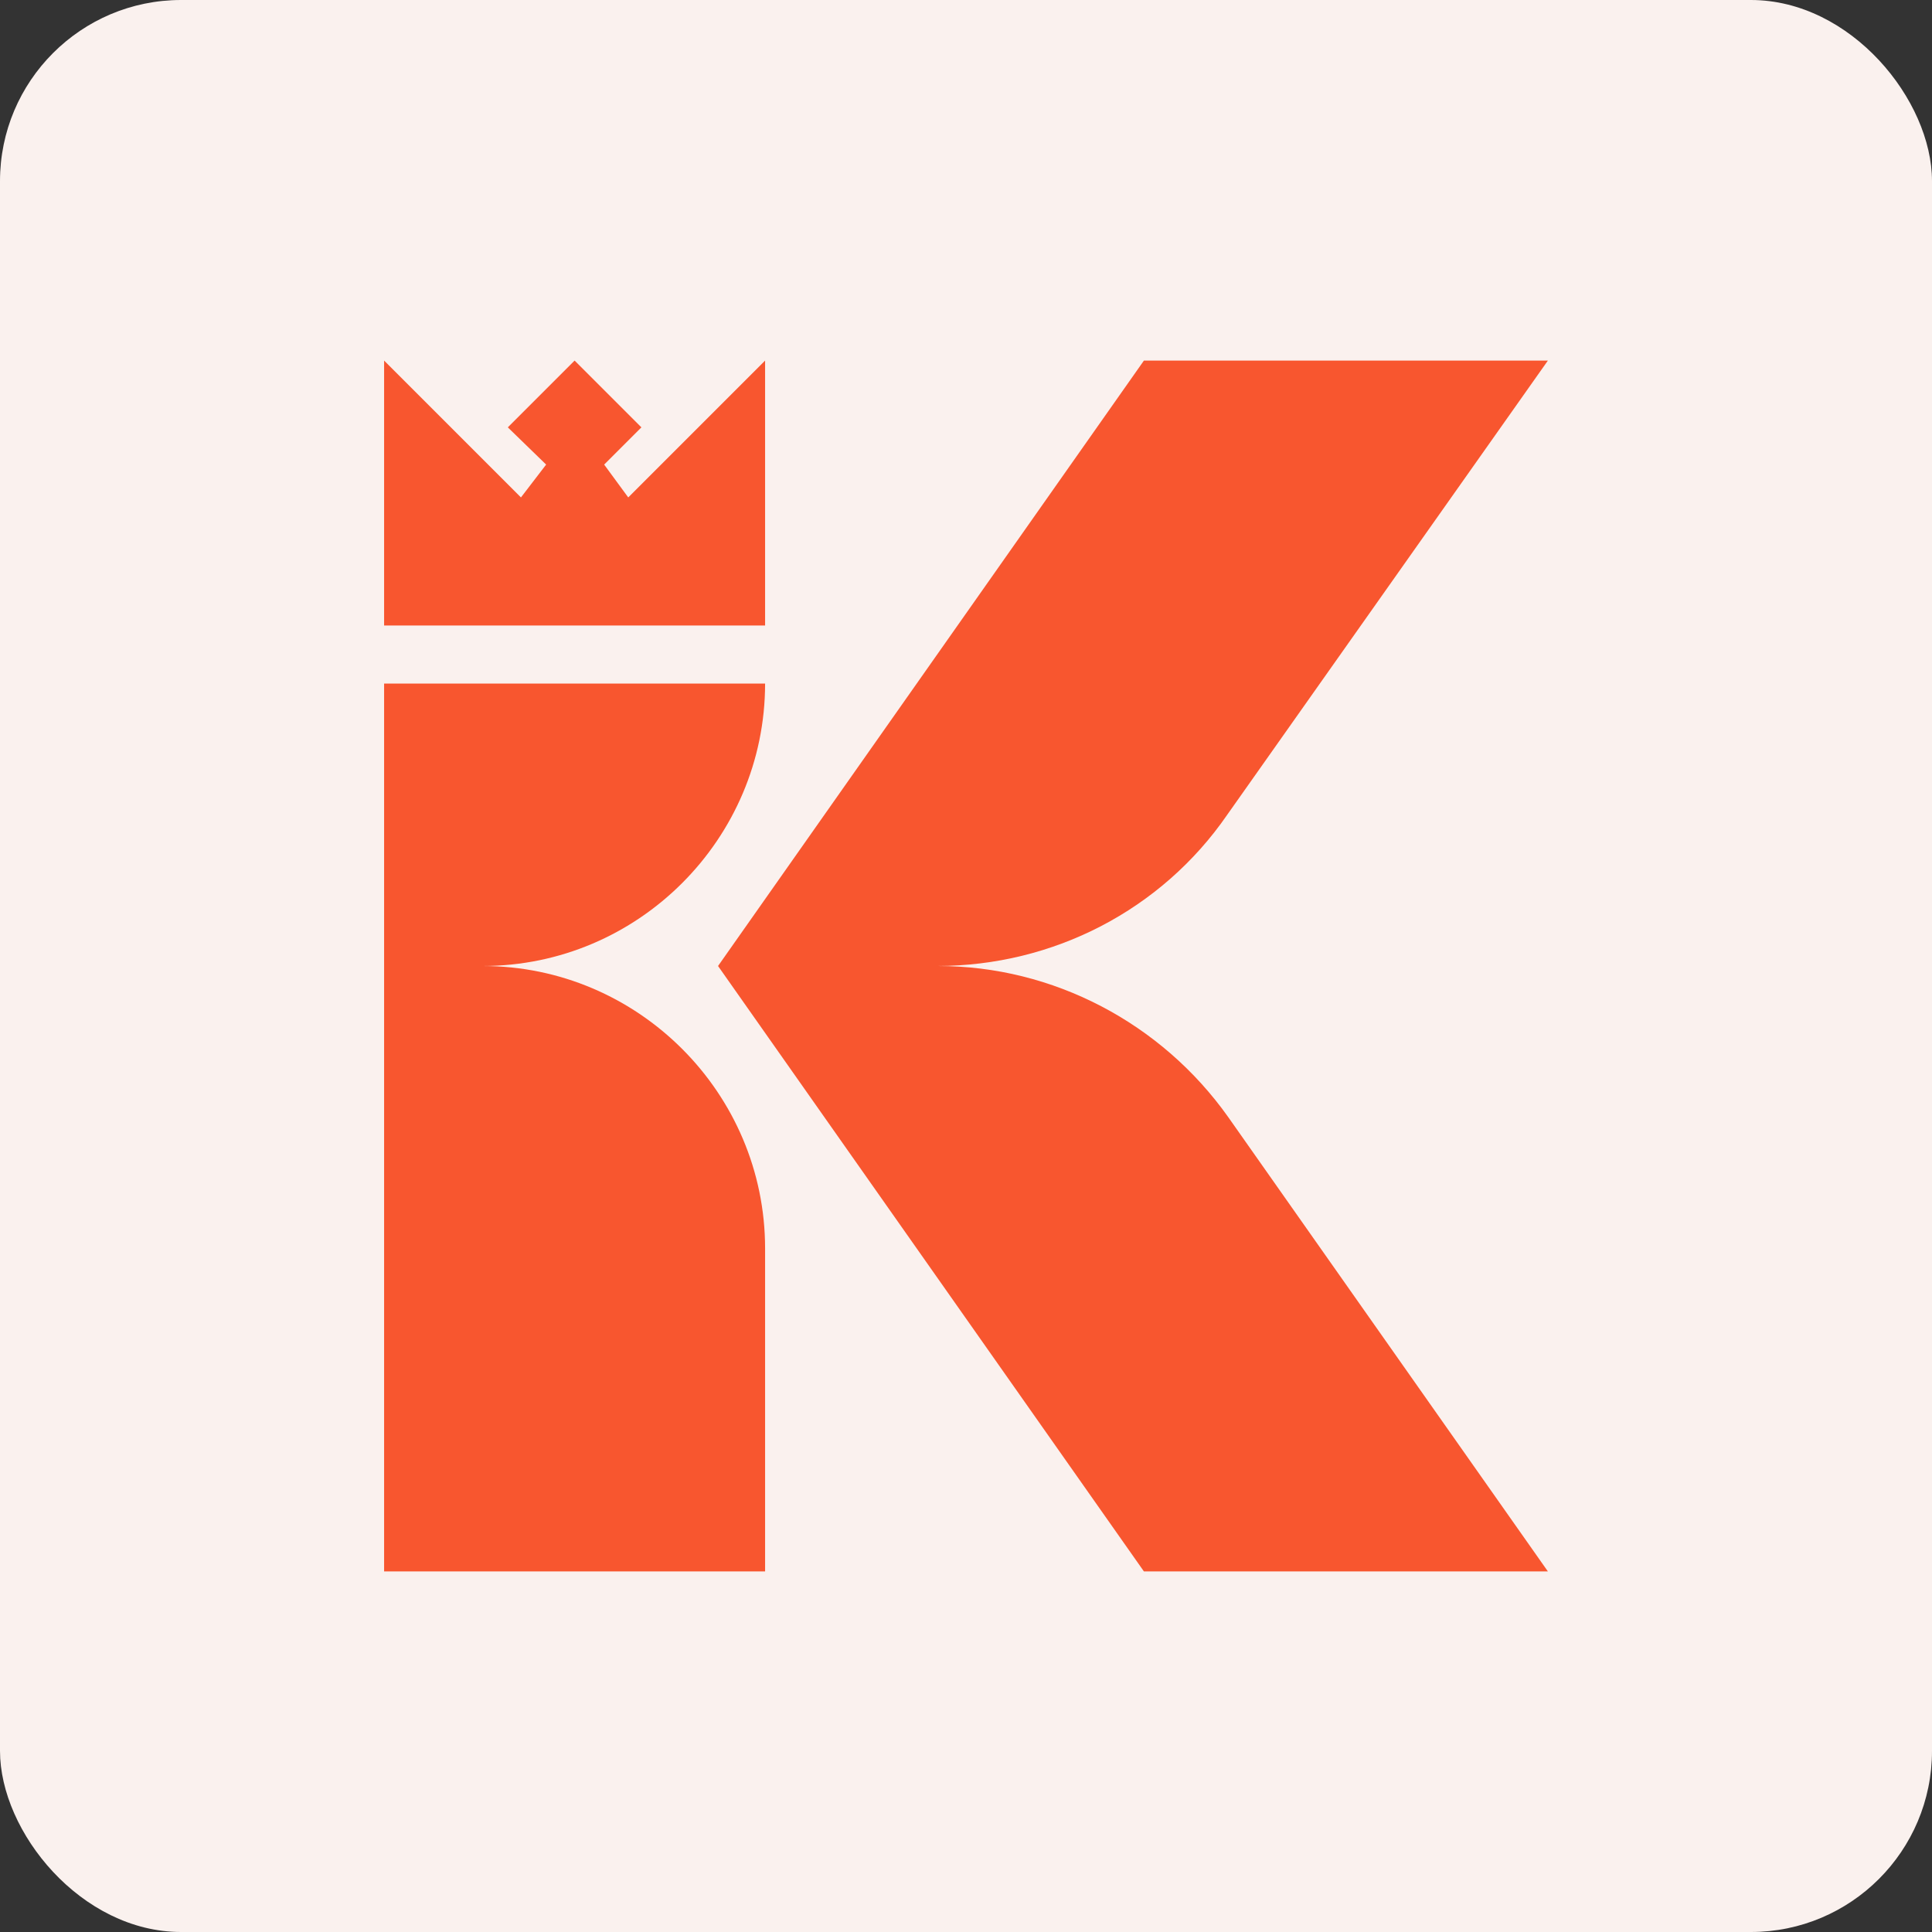
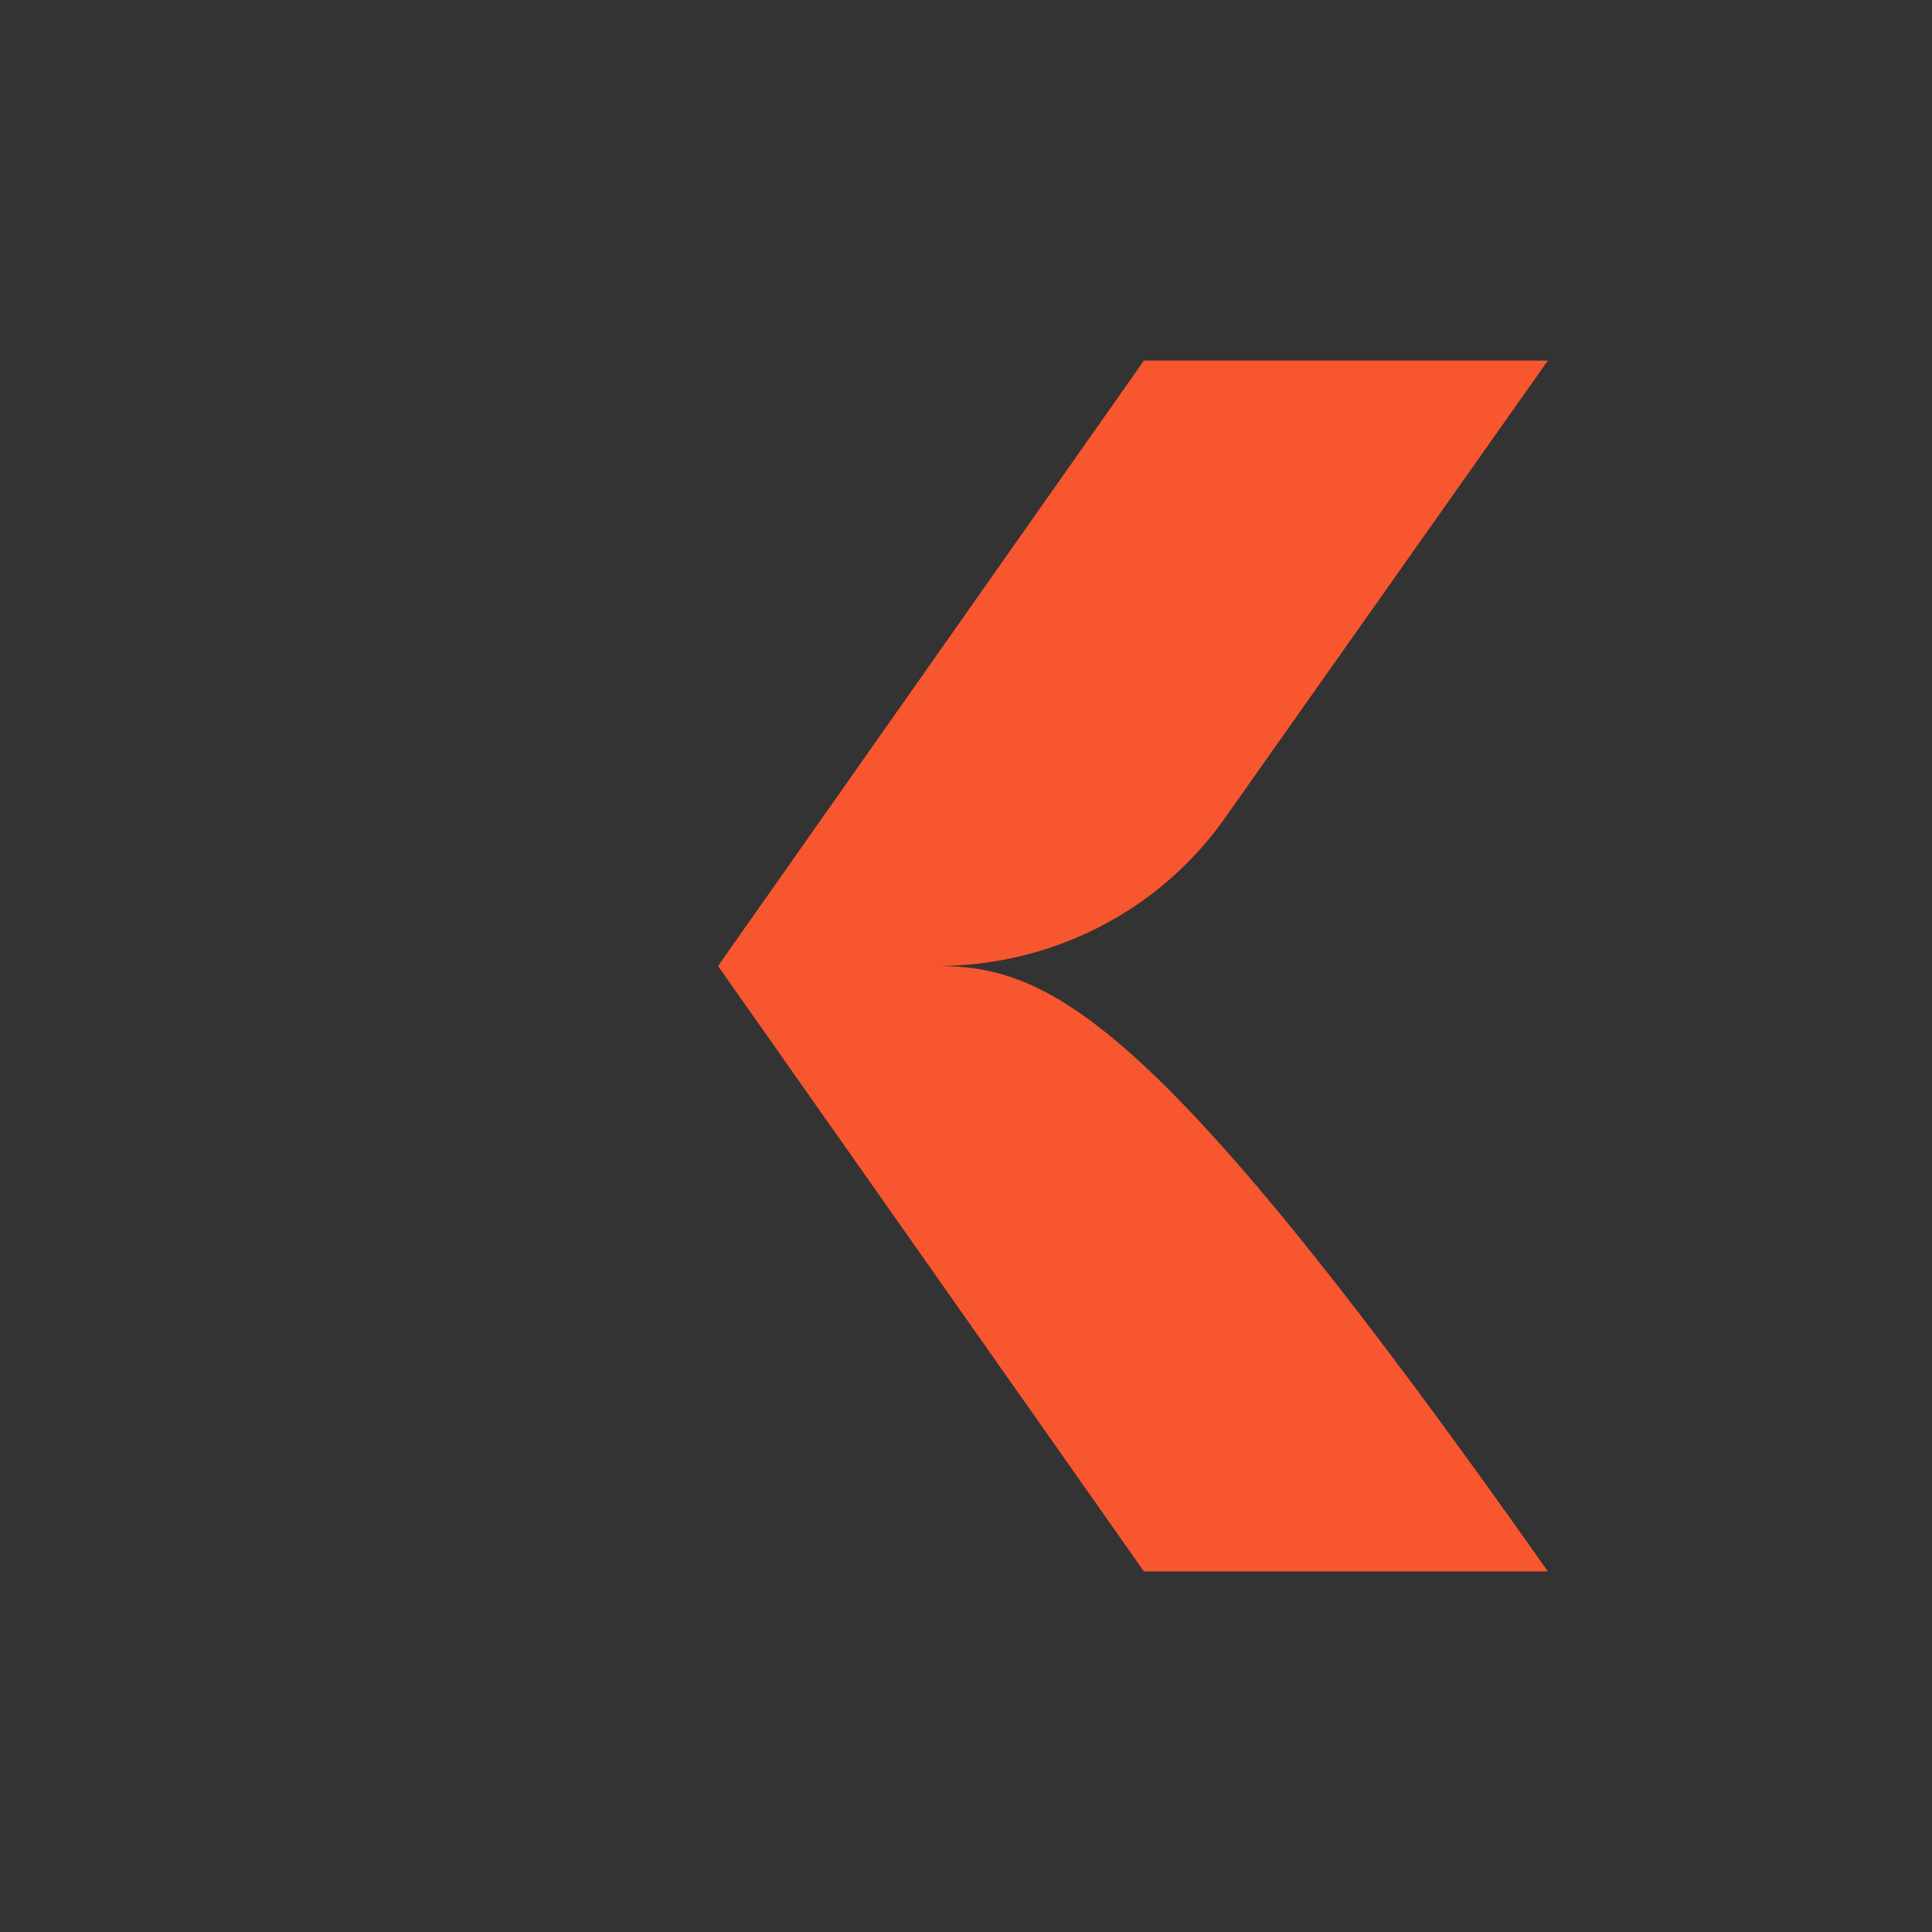
<svg xmlns="http://www.w3.org/2000/svg" width="256" height="256" viewBox="0 0 256 256" fill="none">
  <rect x="0" y="0" width="256" height="256" fill="#333333" stroke="none" />
-   <rect width="256" height="256" rx="24" fill="#FAF1EE" />
-   <path d="M124.157 128C139.534 128 153.896 120.602 162.6 107.981L205.104 47.778H151.575L95.144 128L151.575 208.222H205.104L162.745 148.019C153.896 135.543 139.534 128 124.302 128H124.157Z" fill="#F8562F" />
-   <path d="M101.379 90.573H50.896V208.222H101.379V165.427C101.379 144.828 84.552 128 63.952 128C84.552 128 101.379 111.172 101.379 90.573Z" fill="#F8562F" />
-   <path d="M101.379 47.778L83.246 65.911L80.054 61.559L84.987 56.627L76.138 47.778L67.288 56.627L72.366 61.559L69.029 65.911L50.896 47.778V82.884H101.379V47.778Z" fill="#F8562F" />
+   <path d="M124.157 128C139.534 128 153.896 120.602 162.6 107.981L205.104 47.778H151.575L95.144 128L151.575 208.222H205.104C153.896 135.543 139.534 128 124.302 128H124.157Z" fill="#F8562F" />
</svg>